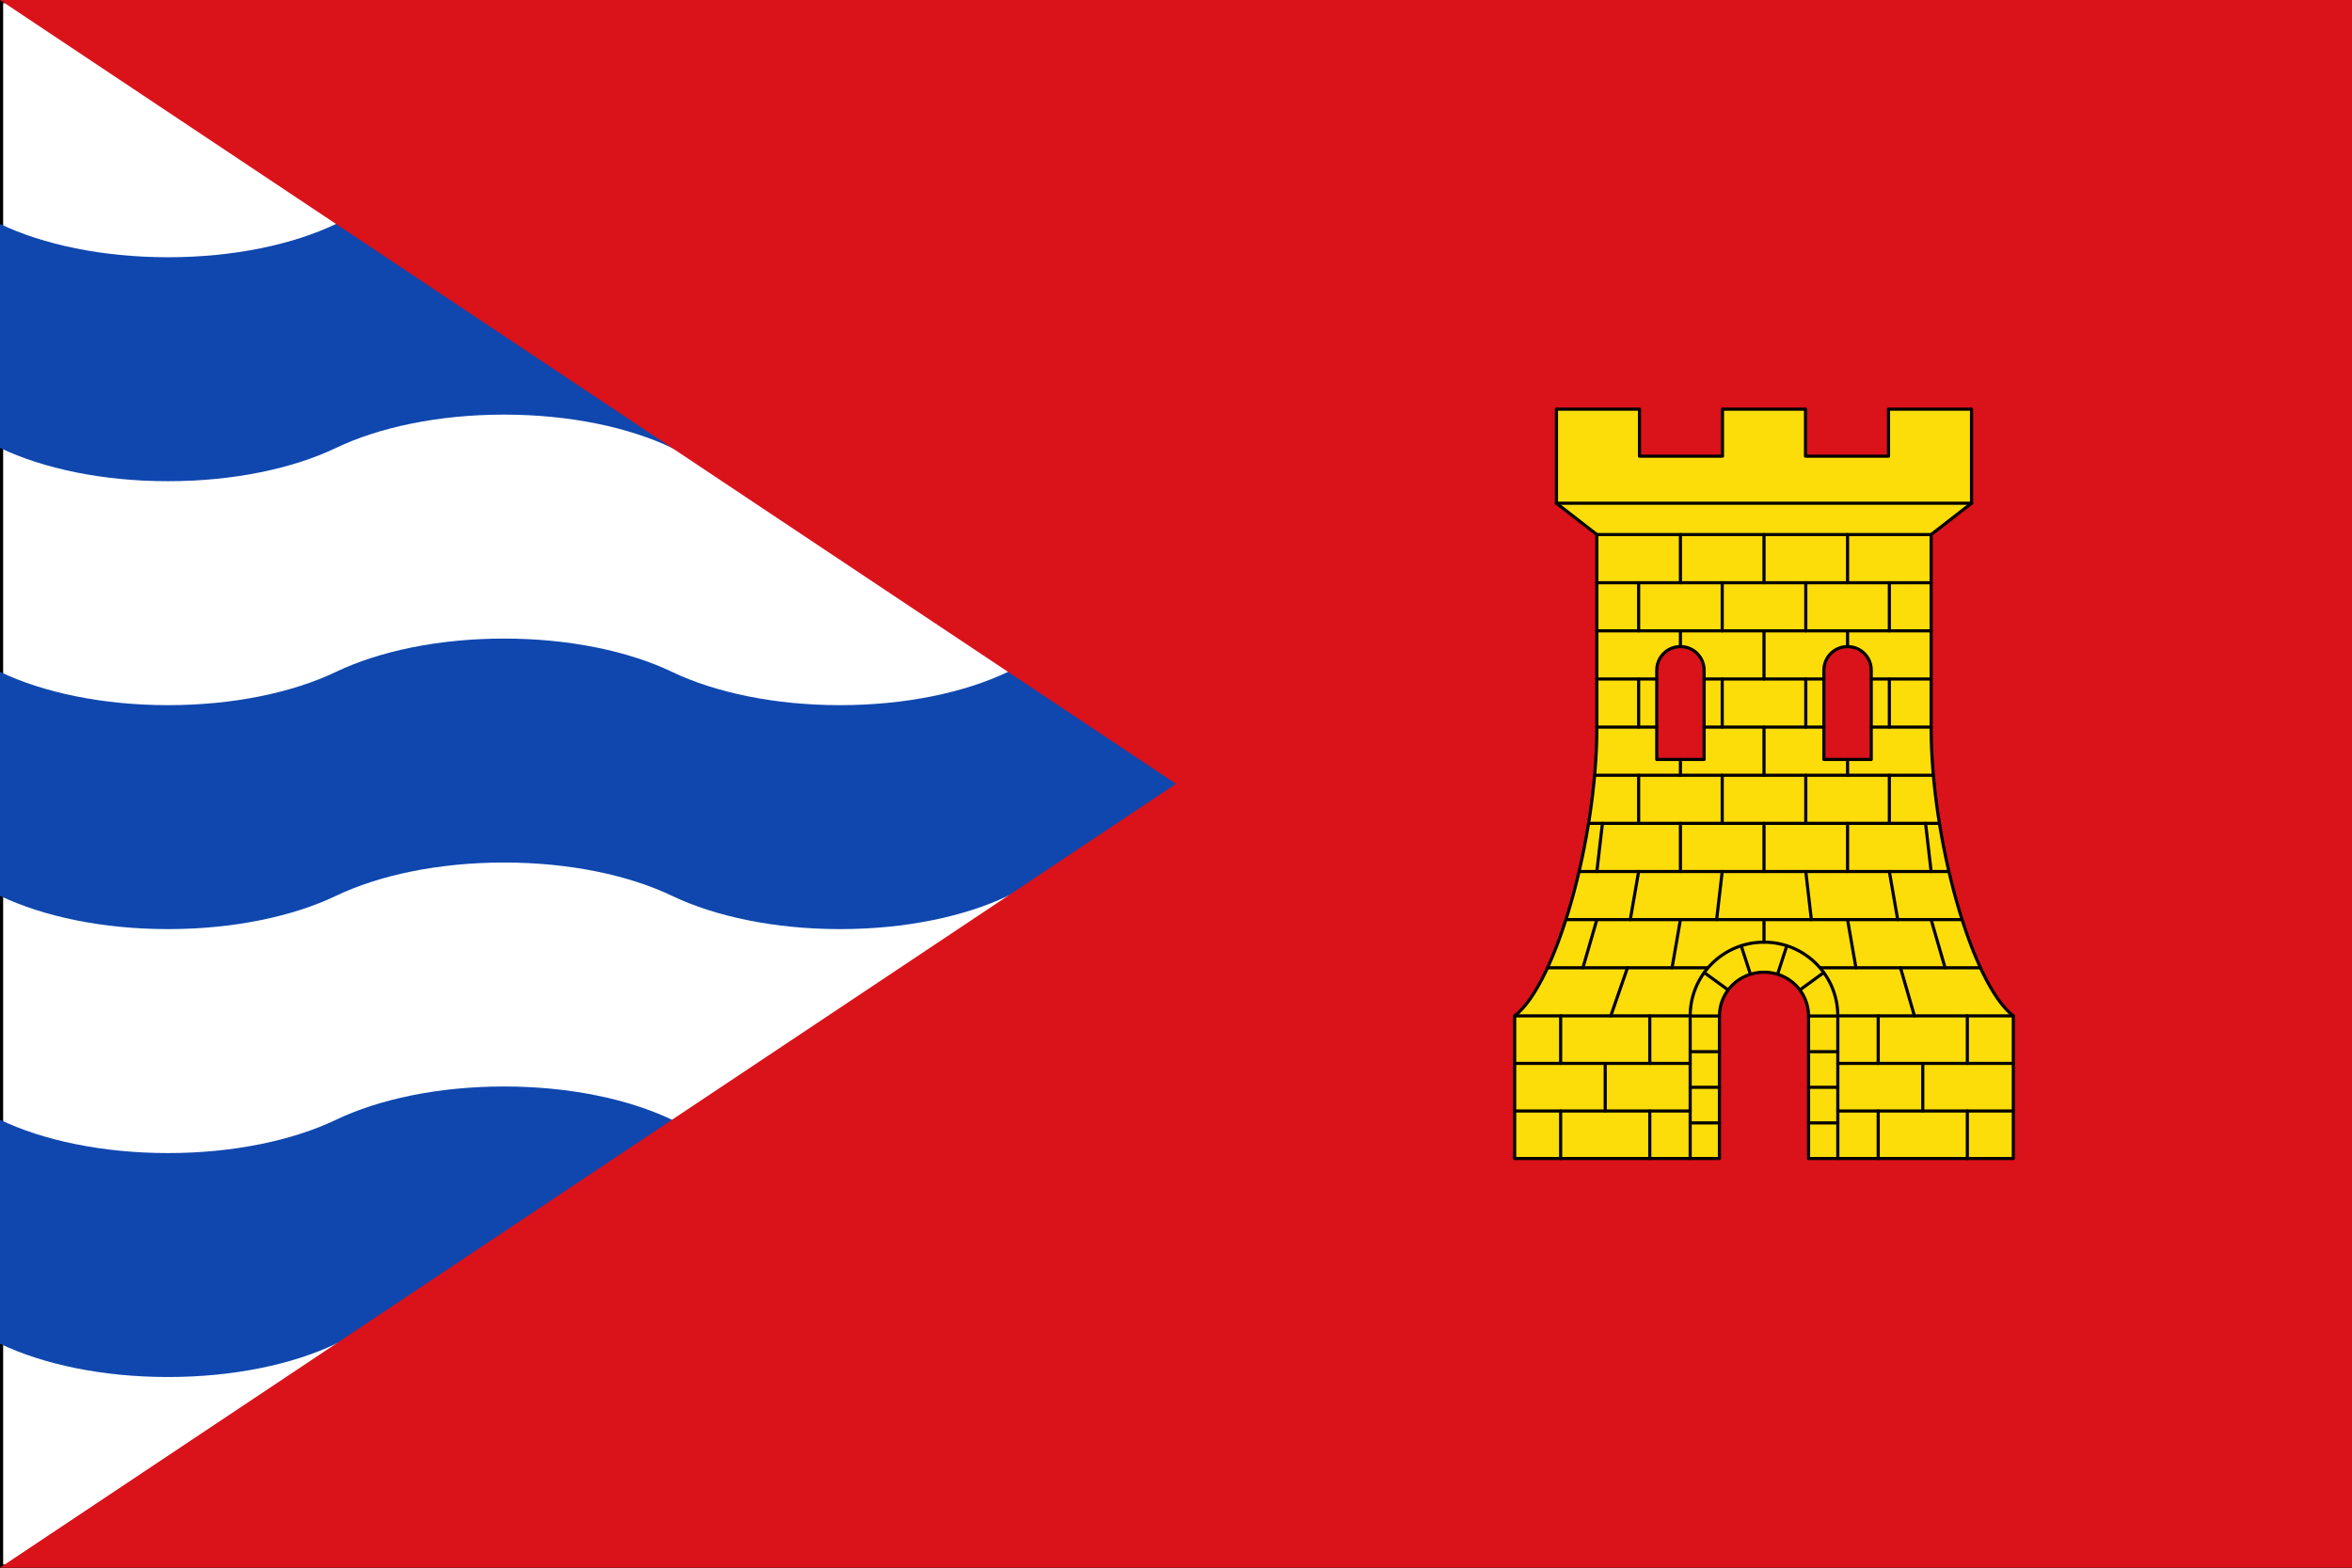
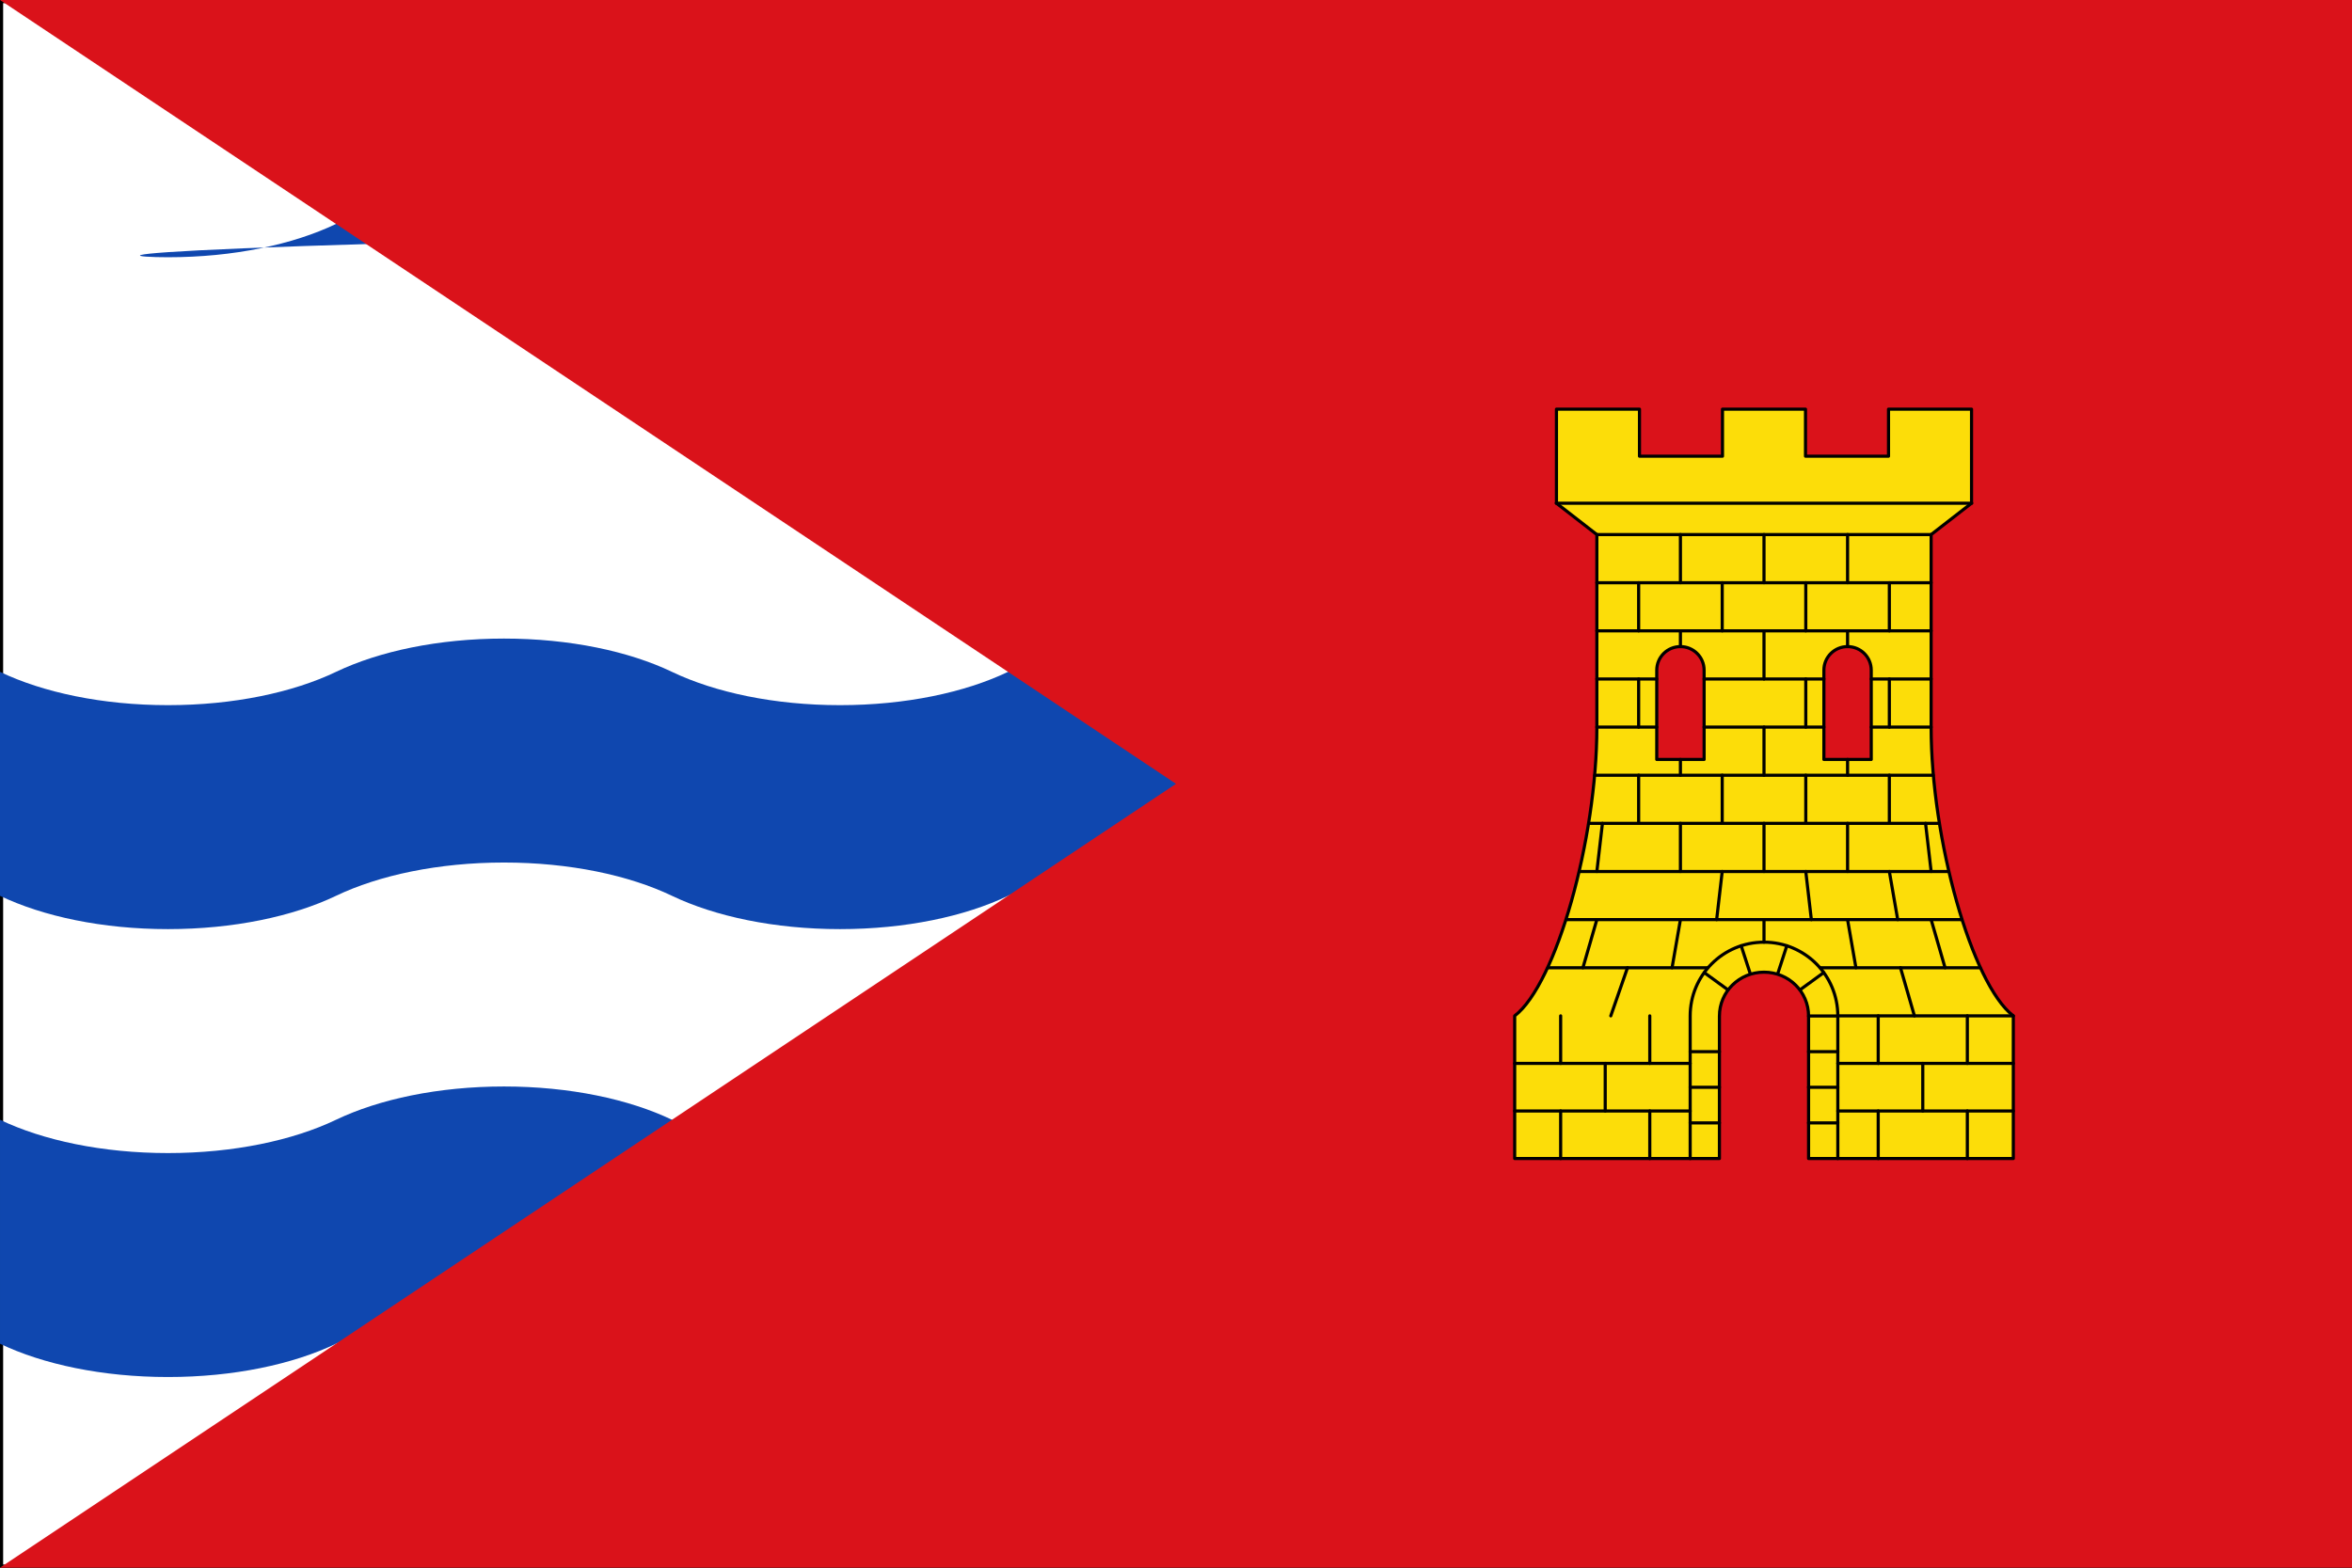
<svg xmlns="http://www.w3.org/2000/svg" xmlns:ns1="http://sodipodi.sourceforge.net/DTD/sodipodi-0.dtd" xmlns:ns2="http://www.inkscape.org/namespaces/inkscape" width="750" height="500" id="svg3184" ns1:version="0.32" ns2:version="0.48.4 r9939" version="1.0" ns1:docname="Bandera de Albuñol (Granada).svg" ns2:output_extension="org.inkscape.output.svg.inkscape">
  <rect width="100%" height="100%" fill="#333333" stroke="none" />
  <defs id="defs3186" />
  <ns1:namedview id="base" pagecolor="#ffffff" bordercolor="#666666" borderopacity="1.0" gridtolerance="1" guidetolerance="1" objecttolerance="1" ns2:pageopacity="0.0" ns2:pageshadow="2" ns2:zoom="1.152" ns2:cx="375" ns2:cy="250" ns2:document-units="px" ns2:current-layer="layer2" height="500px" width="818.18px" ns2:window-width="1280" ns2:window-height="774" ns2:window-x="-4" ns2:window-y="-4" showgrid="false" ns2:showpageshadow="false" ns2:window-maximized="1">
    <ns2:grid type="xygrid" id="grid7135" visible="true" enabled="true" empspacing="5" snapvisiblegridlinesonly="true" />
  </ns1:namedview>
  <g ns2:label="Bandera" ns2:groupmode="layer" id="layer1" style="display:inline">
    <g id="g3382">
      <path ns1:nodetypes="ccccc" ns2:connector-curvature="0" id="path3230" d="m 0.5,0.5 749,0 0,499 -749,0 z" style="fill:#ffffff;fill-opacity:1;fill-rule:nonzero;stroke:#000000;stroke-width:1;stroke-opacity:1" />
-       <path style="display:inline;fill:#0f47af;stroke:none" d="m 428.571,142.857 c -13.71,-6.56 -32.65,-10.618 -53.571,-10.618 -20.921,0 -39.862,4.058 -53.571,10.618 -13.71,6.56 -32.65,10.618 -53.572,10.618 -20.921,0 -39.862,-4.058 -53.571,-10.618 -13.71,-6.56 -32.65,-10.618 -53.571,-10.618 -20.921,0 -39.862,4.058 -53.571,10.618 -13.71,6.56 -32.65,10.618 -53.571,10.618 -20.921,0 -39.862,-4.058 -53.571,-10.618 l -10e-14,-71.429 C 13.71,77.989 32.65,82.047 53.571,82.047 c 20.921,0 39.862,-4.058 53.571,-10.618 13.71,-6.56 32.65,-10.618 53.571,-10.618 20.922,0 39.862,4.058 53.571,10.618 13.71,6.56 32.65,10.618 53.571,10.618 20.921,0 39.862,-4.058 53.572,-10.618 13.71,-6.56 32.65,-10.618 53.571,-10.618 20.921,0 39.862,4.058 53.571,10.618 z" id="path4143" ns2:connector-curvature="0" ns1:nodetypes="czzzzzzzcczzzzzzzcc" />
+       <path style="display:inline;fill:#0f47af;stroke:none" d="m 428.571,142.857 l -10e-14,-71.429 C 13.71,77.989 32.65,82.047 53.571,82.047 c 20.921,0 39.862,-4.058 53.571,-10.618 13.71,-6.56 32.65,-10.618 53.571,-10.618 20.922,0 39.862,4.058 53.571,10.618 13.71,6.56 32.65,10.618 53.571,10.618 20.921,0 39.862,-4.058 53.572,-10.618 13.71,-6.56 32.65,-10.618 53.571,-10.618 20.921,0 39.862,4.058 53.571,10.618 z" id="path4143" ns2:connector-curvature="0" ns1:nodetypes="czzzzzzzcczzzzzzzcc" />
      <path style="display:inline;fill:#0f47af;stroke:none" d="M 4.7500004e-6,214.286 C 13.71,220.846 32.65,224.904 53.571,224.904 c 20.921,0 39.862,-4.058 53.571,-10.618 13.71,-6.56 32.65,-10.618 53.571,-10.618 20.922,0 39.862,4.058 53.571,10.618 13.71,6.56 32.65,10.618 53.571,10.618 20.921,0 39.862,-4.058 53.572,-10.618 13.71,-6.56 32.65,-10.618 53.571,-10.618 20.921,0 39.862,4.058 53.571,10.618 l 0,71.429 c -13.71,-6.56 -32.65,-10.618 -53.571,-10.618 -20.921,0 -39.862,4.058 -53.571,10.618 -13.71,6.56 -32.65,10.618 -53.572,10.618 -20.921,0 -39.862,-4.058 -53.571,-10.618 -13.71,-6.56 -32.65,-10.618 -53.571,-10.618 -20.921,0 -39.862,4.058 -53.571,10.618 -13.71,6.56 -32.65,10.618 -53.571,10.618 -20.921,0 -39.862,-4.058 -53.571,-10.618 z" id="path4145" ns2:connector-curvature="0" ns1:nodetypes="czzzzzzzcczzzzzzzcc" />
      <path ns1:nodetypes="czzzzzzzcczzzzzzzcc" ns2:connector-curvature="0" id="path4149" d="m 428.571,357.143 c -13.71,-6.56 -32.65,-10.618 -53.571,-10.618 -20.921,0 -39.862,4.058 -53.571,10.618 -13.71,6.56 -32.65,10.618 -53.572,10.618 -20.921,0 -39.862,-4.058 -53.571,-10.618 -13.71,-6.56 -32.65,-10.618 -53.571,-10.618 -20.921,0 -39.862,4.058 -53.571,10.618 -13.71,6.56 -32.65,10.618 -53.571,10.618 -20.921,0 -39.862,-4.058 -53.571,-10.618 l 0,71.429 C 13.71,435.132 32.65,439.189 53.571,439.189 c 20.921,0 39.862,-4.058 53.571,-10.618 13.71,-6.56 32.65,-10.618 53.571,-10.618 20.922,0 39.862,4.058 53.571,10.618 13.71,6.56 32.65,10.618 53.571,10.618 20.921,0 39.862,-4.058 53.572,-10.618 13.71,-6.56 32.65,-10.618 53.571,-10.618 20.921,0 39.862,4.058 53.571,10.618 z" style="display:inline;fill:#0f47af;stroke:none" />
      <path ns1:nodetypes="cccccc" id="rect2383" d="M 1.5e-6,0 750,0 750,500 1.5e-6,500 375,250 z" style="fill:#da121a;fill-opacity:1;fill-rule:nonzero;stroke:none" ns2:connector-curvature="0" />
    </g>
  </g>
  <g ns2:groupmode="layer" id="layer2" ns2:label="Escudo" style="display:inline">
    <g style="display:inline" id="g8865" transform="translate(-2424.03,174.722)">
      <path ns2:connector-curvature="0" d="m 3013.178,31.504 c 4.183,0 7.55,3.357 7.55,7.528 l 0,28.472 -15.1,0 0,-28.472 c 0,-4.171 3.367,-7.528 7.55,-7.528 z m -53.296,0 c 4.183,0 7.55,3.357 7.55,7.528 l 0,28.472 -15.1,0 0,-28.472 c 0,-4.171 3.367,-7.528 7.55,-7.528 z m 12.436,117.822 c 0,-7.746 6.339,-13.981 14.212,-13.981 7.874,0 14.212,6.236 14.212,13.981 l -3e-4,45.452 65.288,0 0,-45.5 c -13.249,-10.171 -26.204,-56.403 -26.204,-92 l 0,-61.5 12.88,-10 0,-30 -26.47,0 0,15 -26.471,0 0,-15 -26.471,0 0,15 -26.47,0 0,-15 -26.47,0 0,30 12.88,10 0,61.5 c 0,35.597 -12.955,81.829 -26.204,92 l 0,45.5 65.288,0 z" style="color:#000000;fill:#fcdd09;stroke:#000000;stroke-width:1;stroke-linecap:round;stroke-linejoin:round;stroke-miterlimit:4;stroke-opacity:1;stroke-dashoffset:0;marker:none;visibility:visible;display:inline;overflow:visible;enable-background:accumulate" id="path8693" />
      <path style="fill:none;stroke:#000000;stroke-width:1;stroke-linecap:round;stroke-linejoin:round;stroke-miterlimit:4;stroke-opacity:1;stroke-dasharray:none" d="m 2920.286,-14.221 132.488,0" id="path8697" ns2:connector-curvature="0" ns1:nodetypes="cc" />
      <path style="fill:none;stroke:#000000;stroke-width:1;stroke-linecap:round;stroke-linejoin:round;stroke-miterlimit:4;stroke-opacity:1;stroke-dasharray:none" d="m 2907.03,179.612 55.961,0" id="path8699" ns1:nodetypes="cc" ns2:connector-curvature="0" />
      <path style="fill:none;stroke:#000000;stroke-width:1;stroke-linecap:round;stroke-linejoin:round;stroke-miterlimit:4;stroke-opacity:1;stroke-dasharray:none" d="m 2907.03,164.445 55.961,0" id="path8701" ns1:nodetypes="cc" ns2:connector-curvature="0" />
-       <path style="fill:none;stroke:#000000;stroke-width:1;stroke-linecap:round;stroke-linejoin:round;stroke-miterlimit:4;stroke-opacity:1;stroke-dasharray:none" d="m 2907.03,149.279 56.05,0" id="path8703" ns1:nodetypes="cc" ns2:connector-curvature="0" />
      <path style="fill:none;stroke:#000000;stroke-width:1;stroke-linecap:round;stroke-linejoin:round;stroke-miterlimit:4;stroke-opacity:1;stroke-dasharray:none" d="m 2917.637,133.929 50.942,0" id="path8705" ns1:nodetypes="cc" ns2:connector-curvature="0" />
      <path style="fill:none;stroke:#000000;stroke-width:1;stroke-linecap:round;stroke-linejoin:round;stroke-miterlimit:4;stroke-opacity:1;stroke-dasharray:none" d="m 2923.463,118.579 126.132,0" id="path8707" ns1:nodetypes="cc" ns2:connector-curvature="0" />
      <path ns1:nodetypes="cc" ns2:connector-curvature="0" id="path8709" d="m 2973.206,103.229 -1.777,15.35" style="fill:none;stroke:#000000;stroke-width:1;stroke-linecap:round;stroke-linejoin:round;stroke-miterlimit:4;stroke-opacity:1;stroke-dasharray:none" />
      <path style="fill:none;stroke:#000000;stroke-width:1;stroke-linecap:round;stroke-linejoin:round;stroke-miterlimit:4;stroke-opacity:1;stroke-dasharray:none" d="m 2927.698,103.229 117.662,0" id="path8711" ns1:nodetypes="cc" ns2:connector-curvature="0" />
      <path style="fill:none;stroke:#000000;stroke-width:1;stroke-linecap:round;stroke-linejoin:round;stroke-miterlimit:4;stroke-opacity:1;stroke-dasharray:none" d="m 2930.683,87.879 111.692,0" id="path8713" ns1:nodetypes="cc" ns2:connector-curvature="0" />
      <path style="fill:none;stroke:#000000;stroke-width:1;stroke-linecap:round;stroke-linejoin:round;stroke-miterlimit:4;stroke-opacity:1;stroke-dasharray:none" d="m 2932.581,72.529 107.897,0" id="path8715" ns1:nodetypes="cc" ns2:connector-curvature="0" />
      <path style="fill:none;stroke:#000000;stroke-width:1;stroke-linecap:round;stroke-linejoin:round;stroke-miterlimit:4;stroke-opacity:1;stroke-dasharray:none" d="m 2933.233,57.179 19.098,0" id="path8717" ns1:nodetypes="cc" ns2:connector-curvature="0" />
      <path style="fill:none;stroke:#000000;stroke-width:1;stroke-linecap:round;stroke-linejoin:round;stroke-miterlimit:4;stroke-opacity:1;stroke-dasharray:none" d="m 2933.233,41.829 19.098,0" id="path8719" ns1:nodetypes="cc" ns2:connector-curvature="0" />
      <path style="fill:none;stroke:#000000;stroke-width:1;stroke-linecap:round;stroke-linejoin:round;stroke-miterlimit:4;stroke-opacity:1;stroke-dasharray:none" d="m 2933.233,26.479 106.592,0" id="path8721" ns2:connector-curvature="0" ns1:nodetypes="cc" />
      <path style="fill:none;stroke:#000000;stroke-width:1;stroke-linecap:round;stroke-linejoin:round;stroke-miterlimit:4;stroke-opacity:1;stroke-dasharray:none" d="m 2933.233,11.129 106.592,0" id="path8723" ns2:connector-curvature="0" ns1:nodetypes="cc" />
      <path style="fill:none;stroke:#000000;stroke-width:1;stroke-linecap:round;stroke-linejoin:round;stroke-miterlimit:4;stroke-opacity:1;stroke-dasharray:none" d="m 3013.178,-4.221 0,15.35" id="path8725" ns2:connector-curvature="0" ns1:nodetypes="cc" />
      <path style="fill:none;stroke:#000000;stroke-width:1;stroke-linecap:round;stroke-linejoin:round;stroke-miterlimit:4;stroke-opacity:1;stroke-dasharray:none" d="m 2986.53,-4.221 0,15.35" id="path8727" ns2:connector-curvature="0" ns1:nodetypes="cc" />
      <path style="fill:none;stroke:#000000;stroke-width:1;stroke-linecap:round;stroke-linejoin:round;stroke-miterlimit:4;stroke-opacity:1;stroke-dasharray:none" d="m 2959.881,-4.221 0,15.35" id="path8729" ns2:connector-curvature="0" ns1:nodetypes="cc" />
      <path style="fill:none;stroke:#000000;stroke-width:1;stroke-linecap:round;stroke-linejoin:round;stroke-miterlimit:4;stroke-opacity:1;stroke-dasharray:none" d="m 2935.01,87.879 -1.777,15.35" id="path8731" ns2:connector-curvature="0" ns1:nodetypes="cc" />
      <path ns1:nodetypes="cc" ns2:connector-curvature="0" id="path8733" d="m 3038.049,87.879 1.776,15.35" style="fill:none;stroke:#000000;stroke-width:1;stroke-linecap:round;stroke-linejoin:round;stroke-miterlimit:4;stroke-opacity:1;stroke-dasharray:none" />
-       <path style="fill:none;stroke:#000000;stroke-width:1;stroke-linecap:round;stroke-linejoin:round;stroke-miterlimit:4;stroke-opacity:1;stroke-dasharray:none" d="m 2946.557,103.229 -2.665,15.35" id="path8735" ns2:connector-curvature="0" ns1:nodetypes="cc" />
      <path style="fill:none;stroke:#000000;stroke-width:1;stroke-linecap:round;stroke-linejoin:round;stroke-miterlimit:4;stroke-opacity:1;stroke-dasharray:none" d="m 2999.854,103.229 1.777,15.35" id="path8737" ns2:connector-curvature="0" ns1:nodetypes="cc" />
      <path ns1:nodetypes="cc" ns2:connector-curvature="0" id="path8739" d="m 3026.502,103.229 2.665,15.35" style="fill:none;stroke:#000000;stroke-width:1;stroke-linecap:round;stroke-linejoin:round;stroke-miterlimit:4;stroke-opacity:1;stroke-dasharray:none" />
      <path style="fill:none;stroke:#000000;stroke-width:1;stroke-linecap:round;stroke-linejoin:round;stroke-miterlimit:4;stroke-opacity:1;stroke-dasharray:none" d="m 2959.881,118.579 -2.665,15.35" id="path8741" ns2:connector-curvature="0" ns1:nodetypes="cc" />
      <path ns1:nodetypes="cc" ns2:connector-curvature="0" id="path8743" d="m 3013.178,118.579 2.665,15.35" style="fill:none;stroke:#000000;stroke-width:1;stroke-linecap:round;stroke-linejoin:round;stroke-miterlimit:4;stroke-opacity:1;stroke-dasharray:none" />
      <path ns1:nodetypes="cc" ns2:connector-curvature="0" id="path8745" d="m 2933.233,118.579 -4.441,15.35" style="fill:none;stroke:#000000;stroke-width:1;stroke-linecap:round;stroke-linejoin:round;stroke-miterlimit:4;stroke-opacity:1;stroke-dasharray:none" />
      <path style="fill:none;stroke:#000000;stroke-width:1;stroke-linecap:round;stroke-linejoin:round;stroke-miterlimit:4;stroke-opacity:1;stroke-dasharray:none" d="m 3039.826,118.579 4.441,15.35" id="path8747" ns2:connector-curvature="0" ns1:nodetypes="cc" />
      <path style="fill:none;stroke:#000000;stroke-width:1;stroke-linecap:round;stroke-linejoin:round;stroke-miterlimit:4;stroke-opacity:1;stroke-dasharray:none" d="m 2943.004,133.929 -5.33,15.35" id="path8749" ns2:connector-curvature="0" ns1:nodetypes="cc" />
      <path ns1:nodetypes="cc" ns2:connector-curvature="0" id="path8751" d="m 3030.055,133.929 4.441,15.35" style="fill:none;stroke:#000000;stroke-width:1;stroke-linecap:round;stroke-linejoin:round;stroke-miterlimit:4;stroke-opacity:1;stroke-dasharray:none" />
      <path style="fill:none;stroke:#000000;stroke-width:1;stroke-linecap:round;stroke-linejoin:round;stroke-miterlimit:4;stroke-opacity:1;stroke-dasharray:none" d="m 2950.11,149.279 0,15.166" id="path8753" ns2:connector-curvature="0" ns1:nodetypes="cc" />
      <path ns1:nodetypes="cc" ns2:connector-curvature="0" id="path8755" d="m 2933.233,-4.221 106.592,0" style="fill:none;stroke:#000000;stroke-width:1;stroke-linecap:round;stroke-linejoin:round;stroke-miterlimit:4;stroke-opacity:1;stroke-dasharray:none" />
      <path ns2:connector-curvature="0" ns1:nodetypes="cc" id="path8757" d="m 3020.727,57.179 19.098,0" style="fill:none;stroke:#000000;stroke-width:1;stroke-linecap:round;stroke-linejoin:round;stroke-miterlimit:4;stroke-opacity:1;stroke-dasharray:none" />
      <path ns2:connector-curvature="0" ns1:nodetypes="cc" id="path8759" d="m 3020.727,41.829 19.098,0" style="fill:none;stroke:#000000;stroke-width:1;stroke-linecap:round;stroke-linejoin:round;stroke-miterlimit:4;stroke-opacity:1;stroke-dasharray:none" />
      <path ns2:connector-curvature="0" ns1:nodetypes="cc" id="path8761" d="m 2967.432,41.829 38.196,0" style="fill:none;stroke:#000000;stroke-width:1;stroke-linecap:round;stroke-linejoin:round;stroke-miterlimit:4;stroke-opacity:1;stroke-dasharray:none" />
      <path ns2:connector-curvature="0" ns1:nodetypes="cc" id="path8763" d="m 2967.432,57.179 38.196,0" style="fill:none;stroke:#000000;stroke-width:1;stroke-linecap:round;stroke-linejoin:round;stroke-miterlimit:4;stroke-opacity:1;stroke-dasharray:none" />
      <path ns2:connector-curvature="0" ns1:nodetypes="cc" id="path8765" d="m 3009.98,149.279 56.05,0" style="fill:none;stroke:#000000;stroke-width:1;stroke-linecap:round;stroke-linejoin:round;stroke-miterlimit:4;stroke-opacity:1;stroke-dasharray:none" />
      <path ns2:connector-curvature="0" ns1:nodetypes="cc" id="path8767" d="m 3010.069,179.612 55.961,0" style="fill:none;stroke:#000000;stroke-width:1;stroke-linecap:round;stroke-linejoin:round;stroke-miterlimit:4;stroke-opacity:1;stroke-dasharray:none" />
      <path ns2:connector-curvature="0" ns1:nodetypes="cc" id="path8769" d="m 3010.069,164.445 55.961,0" style="fill:none;stroke:#000000;stroke-width:1;stroke-linecap:round;stroke-linejoin:round;stroke-miterlimit:4;stroke-opacity:1;stroke-dasharray:none" />
      <path ns1:nodetypes="cc" ns2:connector-curvature="0" id="path8771" d="m 3026.502,11.129 0,15.35" style="fill:none;stroke:#000000;stroke-width:1;stroke-linecap:round;stroke-linejoin:round;stroke-miterlimit:4;stroke-opacity:1;stroke-dasharray:none" />
      <path ns1:nodetypes="cc" ns2:connector-curvature="0" id="path8773" d="m 2999.854,11.129 0,15.35" style="fill:none;stroke:#000000;stroke-width:1;stroke-linecap:round;stroke-linejoin:round;stroke-miterlimit:4;stroke-opacity:1;stroke-dasharray:none" />
      <path ns1:nodetypes="cc" ns2:connector-curvature="0" id="path8775" d="m 2946.557,11.129 0,15.35" style="fill:none;stroke:#000000;stroke-width:1;stroke-linecap:round;stroke-linejoin:round;stroke-miterlimit:4;stroke-opacity:1;stroke-dasharray:none" />
      <path style="fill:none;stroke:#000000;stroke-width:1;stroke-linecap:round;stroke-linejoin:round;stroke-miterlimit:4;stroke-opacity:1;stroke-dasharray:none" d="m 2973.206,11.129 0,15.35" id="path8777" ns2:connector-curvature="0" ns1:nodetypes="cc" />
      <path ns1:nodetypes="cc" ns2:connector-curvature="0" id="path8779" d="m 3013.178,26.479 0,5.025" style="fill:none;stroke:#000000;stroke-width:1;stroke-linecap:round;stroke-linejoin:round;stroke-miterlimit:4;stroke-opacity:1;stroke-dasharray:none" />
      <path ns1:nodetypes="cc" ns2:connector-curvature="0" id="path8781" d="m 2986.53,26.479 0,15.35" style="fill:none;stroke:#000000;stroke-width:1;stroke-linecap:round;stroke-linejoin:round;stroke-miterlimit:4;stroke-opacity:1;stroke-dasharray:none" />
      <path ns1:nodetypes="cc" ns2:connector-curvature="0" id="path8783" d="m 2959.881,26.479 0,5.025" style="fill:none;stroke:#000000;stroke-width:1;stroke-linecap:round;stroke-linejoin:round;stroke-miterlimit:4;stroke-opacity:1;stroke-dasharray:none" />
      <path style="fill:none;stroke:#000000;stroke-width:1;stroke-linecap:round;stroke-linejoin:round;stroke-miterlimit:4;stroke-opacity:1;stroke-dasharray:none" d="m 3026.502,41.829 0,15.35" id="path8785" ns2:connector-curvature="0" ns1:nodetypes="cc" />
      <path style="fill:none;stroke:#000000;stroke-width:1;stroke-linecap:round;stroke-linejoin:round;stroke-miterlimit:4;stroke-opacity:1;stroke-dasharray:none" d="m 2999.854,41.829 0,15.35" id="path8787" ns2:connector-curvature="0" ns1:nodetypes="cc" />
      <path style="fill:none;stroke:#000000;stroke-width:1;stroke-linecap:round;stroke-linejoin:round;stroke-miterlimit:4;stroke-opacity:1;stroke-dasharray:none" d="m 2946.557,41.829 0,15.35" id="path8789" ns2:connector-curvature="0" ns1:nodetypes="cc" />
-       <path ns1:nodetypes="cc" ns2:connector-curvature="0" id="path8791" d="m 2973.206,41.829 0,15.35" style="fill:none;stroke:#000000;stroke-width:1;stroke-linecap:round;stroke-linejoin:round;stroke-miterlimit:4;stroke-opacity:1;stroke-dasharray:none" />
      <path ns1:nodetypes="cc" ns2:connector-curvature="0" id="path8793" d="m 3026.502,72.529 0,15.35" style="fill:none;stroke:#000000;stroke-width:1;stroke-linecap:round;stroke-linejoin:round;stroke-miterlimit:4;stroke-opacity:1;stroke-dasharray:none" />
      <path ns1:nodetypes="cc" ns2:connector-curvature="0" id="path8795" d="m 2999.854,72.529 0,15.35" style="fill:none;stroke:#000000;stroke-width:1;stroke-linecap:round;stroke-linejoin:round;stroke-miterlimit:4;stroke-opacity:1;stroke-dasharray:none" />
      <path ns1:nodetypes="cc" ns2:connector-curvature="0" id="path8797" d="m 2946.557,72.529 0,15.35" style="fill:none;stroke:#000000;stroke-width:1;stroke-linecap:round;stroke-linejoin:round;stroke-miterlimit:4;stroke-opacity:1;stroke-dasharray:none" />
      <path style="fill:none;stroke:#000000;stroke-width:1;stroke-linecap:round;stroke-linejoin:round;stroke-miterlimit:4;stroke-opacity:1;stroke-dasharray:none" d="m 2973.206,72.529 0,15.35" id="path8799" ns2:connector-curvature="0" ns1:nodetypes="cc" />
      <path ns1:nodetypes="cc" ns2:connector-curvature="0" id="path8801" d="m 3013.178,67.504 0,5.025" style="fill:none;stroke:#000000;stroke-width:1;stroke-linecap:round;stroke-linejoin:round;stroke-miterlimit:4;stroke-opacity:1;stroke-dasharray:none" />
      <path ns1:nodetypes="cc" ns2:connector-curvature="0" id="path8803" d="m 2986.53,57.179 0,15.35" style="fill:none;stroke:#000000;stroke-width:1;stroke-linecap:round;stroke-linejoin:round;stroke-miterlimit:4;stroke-opacity:1;stroke-dasharray:none" />
      <path ns1:nodetypes="cc" ns2:connector-curvature="0" id="path8805" d="m 2959.881,67.504 0,5.025" style="fill:none;stroke:#000000;stroke-width:1;stroke-linecap:round;stroke-linejoin:round;stroke-miterlimit:4;stroke-opacity:1;stroke-dasharray:none" />
      <path ns1:nodetypes="cc" ns2:connector-curvature="0" id="path8807" d="m 3013.178,87.879 0,15.35" style="fill:none;stroke:#000000;stroke-width:1;stroke-linecap:round;stroke-linejoin:round;stroke-miterlimit:4;stroke-opacity:1;stroke-dasharray:none" />
      <path ns1:nodetypes="cc" ns2:connector-curvature="0" id="path8809" d="m 2986.53,87.879 0,15.35" style="fill:none;stroke:#000000;stroke-width:1;stroke-linecap:round;stroke-linejoin:round;stroke-miterlimit:4;stroke-opacity:1;stroke-dasharray:none" />
      <path ns1:nodetypes="cc" ns2:connector-curvature="0" id="path8811" d="m 2959.881,87.879 0,15.35" style="fill:none;stroke:#000000;stroke-width:1;stroke-linecap:round;stroke-linejoin:round;stroke-miterlimit:4;stroke-opacity:1;stroke-dasharray:none" />
      <path style="fill:none;stroke:#000000;stroke-width:1;stroke-linecap:round;stroke-linejoin:round;stroke-miterlimit:4;stroke-opacity:1;stroke-dasharray:none" d="m 2986.53,118.579 0,7.2" id="path8813" ns2:connector-curvature="0" ns1:nodetypes="cc" />
      <path ns1:nodetypes="cc" ns2:connector-curvature="0" id="path8815" d="m 2935.898,164.445 0,15.167" style="fill:none;stroke:#000000;stroke-width:1;stroke-linecap:round;stroke-linejoin:round;stroke-miterlimit:4;stroke-opacity:1;stroke-dasharray:none" />
      <path style="fill:none;stroke:#000000;stroke-width:1;stroke-linecap:round;stroke-linejoin:round;stroke-miterlimit:4;stroke-opacity:1;stroke-dasharray:none" d="m 2950.11,179.612 0,15.166" id="path8817" ns2:connector-curvature="0" ns1:nodetypes="cc" />
      <path ns1:nodetypes="cc" ns2:connector-curvature="0" id="path8819" d="m 2921.686,179.612 0,15.166" style="fill:none;stroke:#000000;stroke-width:1;stroke-linecap:round;stroke-linejoin:round;stroke-miterlimit:4;stroke-opacity:1;stroke-dasharray:none" />
      <path style="fill:none;stroke:#000000;stroke-width:1;stroke-linecap:round;stroke-linejoin:round;stroke-miterlimit:4;stroke-opacity:1;stroke-dasharray:none" d="m 2921.686,149.279 0,15.166" id="path8821" ns2:connector-curvature="0" ns1:nodetypes="cc" />
      <path ns1:nodetypes="cc" ns2:connector-curvature="0" id="path8823" d="m 3022.949,149.279 0,15.166" style="fill:none;stroke:#000000;stroke-width:1;stroke-linecap:round;stroke-linejoin:round;stroke-miterlimit:4;stroke-opacity:1;stroke-dasharray:none" />
      <path style="fill:none;stroke:#000000;stroke-width:1;stroke-linecap:round;stroke-linejoin:round;stroke-miterlimit:4;stroke-opacity:1;stroke-dasharray:none" d="m 3037.161,164.445 0,15.167" id="path8825" ns2:connector-curvature="0" ns1:nodetypes="cc" />
      <path ns1:nodetypes="cc" ns2:connector-curvature="0" id="path8827" d="m 3022.949,179.612 0,15.166" style="fill:none;stroke:#000000;stroke-width:1;stroke-linecap:round;stroke-linejoin:round;stroke-miterlimit:4;stroke-opacity:1;stroke-dasharray:none" />
      <path style="fill:none;stroke:#000000;stroke-width:1;stroke-linecap:round;stroke-linejoin:round;stroke-miterlimit:4;stroke-opacity:1;stroke-dasharray:none" d="m 3051.373,179.612 0,15.166" id="path8829" ns2:connector-curvature="0" ns1:nodetypes="cc" />
      <path ns1:nodetypes="cc" ns2:connector-curvature="0" id="path8831" d="m 3051.373,149.279 0,15.166" style="fill:none;stroke:#000000;stroke-width:1;stroke-linecap:round;stroke-linejoin:round;stroke-miterlimit:4;stroke-opacity:1;stroke-dasharray:none" />
      <path style="color:#000000;fill:none;stroke:#000000;stroke-width:1;stroke-linecap:round;stroke-linejoin:round;stroke-miterlimit:4;stroke-opacity:1;stroke-dashoffset:0;marker:none;visibility:visible;display:inline;overflow:visible;enable-background:accumulate" d="m 2962.99,194.778 0,-45.452 c 0,-13.045 10.498,-23.548 23.539,-23.548 13.041,0 23.539,10.502 23.539,23.548 l 0,45.452" id="path8833" ns2:connector-curvature="0" ns1:nodetypes="csssc" />
-       <path style="fill:none;stroke:#000000;stroke-width:1;stroke-linecap:round;stroke-linejoin:round;stroke-miterlimit:4;stroke-opacity:1;stroke-dasharray:none;stroke-dashoffset:0;display:inline" d="m 2962.99,149.327 9.327,0" id="path8835" ns2:connector-curvature="0" ns1:nodetypes="cc" />
      <path ns1:nodetypes="cc" ns2:connector-curvature="0" id="path8837" d="m 3000.742,149.327 9.327,0" style="fill:none;stroke:#000000;stroke-width:1;stroke-linecap:round;stroke-linejoin:round;stroke-miterlimit:4;stroke-opacity:1;stroke-dasharray:none;stroke-dashoffset:0;display:inline" />
      <path style="fill:none;stroke:#000000;stroke-width:1;stroke-linecap:round;stroke-linejoin:round;stroke-miterlimit:4;stroke-opacity:1;stroke-dasharray:none;stroke-dashoffset:0;display:inline" d="m 2998.027,140.97 7.546,-5.484" id="path8839" ns2:connector-curvature="0" ns1:nodetypes="cc" />
      <path ns1:nodetypes="cc" ns2:connector-curvature="0" id="path8841" d="m 2967.486,135.486 7.546,5.484" style="fill:none;stroke:#000000;stroke-width:1;stroke-linecap:round;stroke-linejoin:round;stroke-miterlimit:4;stroke-opacity:1;stroke-dasharray:none;stroke-dashoffset:0;display:inline" />
      <path style="fill:none;stroke:#000000;stroke-width:1;stroke-linecap:round;stroke-linejoin:round;stroke-miterlimit:4;stroke-opacity:1;stroke-dasharray:none;stroke-dashoffset:0;display:inline" d="m 2979.256,126.931 2.882,8.874" id="path8843" ns2:connector-curvature="0" ns1:nodetypes="cc" />
      <path ns1:nodetypes="cc" ns2:connector-curvature="0" id="path8845" d="m 2990.921,135.805 2.882,-8.874" style="fill:none;stroke:#000000;stroke-width:1;stroke-linecap:round;stroke-linejoin:round;stroke-miterlimit:4;stroke-opacity:1;stroke-dasharray:none;stroke-dashoffset:0;display:inline" />
      <path ns1:nodetypes="cc" ns2:connector-curvature="0" id="path8847" d="m 2962.99,160.69 9.327,0" style="fill:none;stroke:#000000;stroke-width:1;stroke-linecap:round;stroke-linejoin:round;stroke-miterlimit:4;stroke-opacity:1;stroke-dasharray:none;stroke-dashoffset:0;display:inline" />
      <path style="fill:none;stroke:#000000;stroke-width:1;stroke-linecap:round;stroke-linejoin:round;stroke-miterlimit:4;stroke-opacity:1;stroke-dasharray:none;stroke-dashoffset:0;display:inline" d="m 2962.99,172.053 9.327,0" id="path8849" ns2:connector-curvature="0" ns1:nodetypes="cc" />
      <path ns1:nodetypes="cc" ns2:connector-curvature="0" id="path8851" d="m 2962.99,183.415 9.327,0" style="fill:none;stroke:#000000;stroke-width:1;stroke-linecap:round;stroke-linejoin:round;stroke-miterlimit:4;stroke-opacity:1;stroke-dasharray:none;stroke-dashoffset:0;display:inline" />
      <path style="fill:none;stroke:#000000;stroke-width:1;stroke-linecap:round;stroke-linejoin:round;stroke-miterlimit:4;stroke-opacity:1;stroke-dasharray:none;stroke-dashoffset:0;display:inline" d="m 3000.742,160.69 9.327,0" id="path8853" ns2:connector-curvature="0" ns1:nodetypes="cc" />
      <path ns1:nodetypes="cc" ns2:connector-curvature="0" id="path8855" d="m 3000.742,172.053 9.327,0" style="fill:none;stroke:#000000;stroke-width:1;stroke-linecap:round;stroke-linejoin:round;stroke-miterlimit:4;stroke-opacity:1;stroke-dasharray:none;stroke-dashoffset:0;display:inline" />
      <path style="fill:none;stroke:#000000;stroke-width:1;stroke-linecap:round;stroke-linejoin:round;stroke-miterlimit:4;stroke-opacity:1;stroke-dasharray:none;stroke-dashoffset:0;display:inline" d="m 3000.742,183.415 9.327,0" id="path8857" ns2:connector-curvature="0" ns1:nodetypes="cc" />
      <path ns2:connector-curvature="0" ns1:nodetypes="cc" id="path8863" d="m 3004.48,133.929 50.942,0" style="fill:none;stroke:#000000;stroke-width:1;stroke-linecap:round;stroke-linejoin:round;stroke-miterlimit:4;stroke-opacity:1;stroke-dasharray:none" />
    </g>
  </g>
</svg>